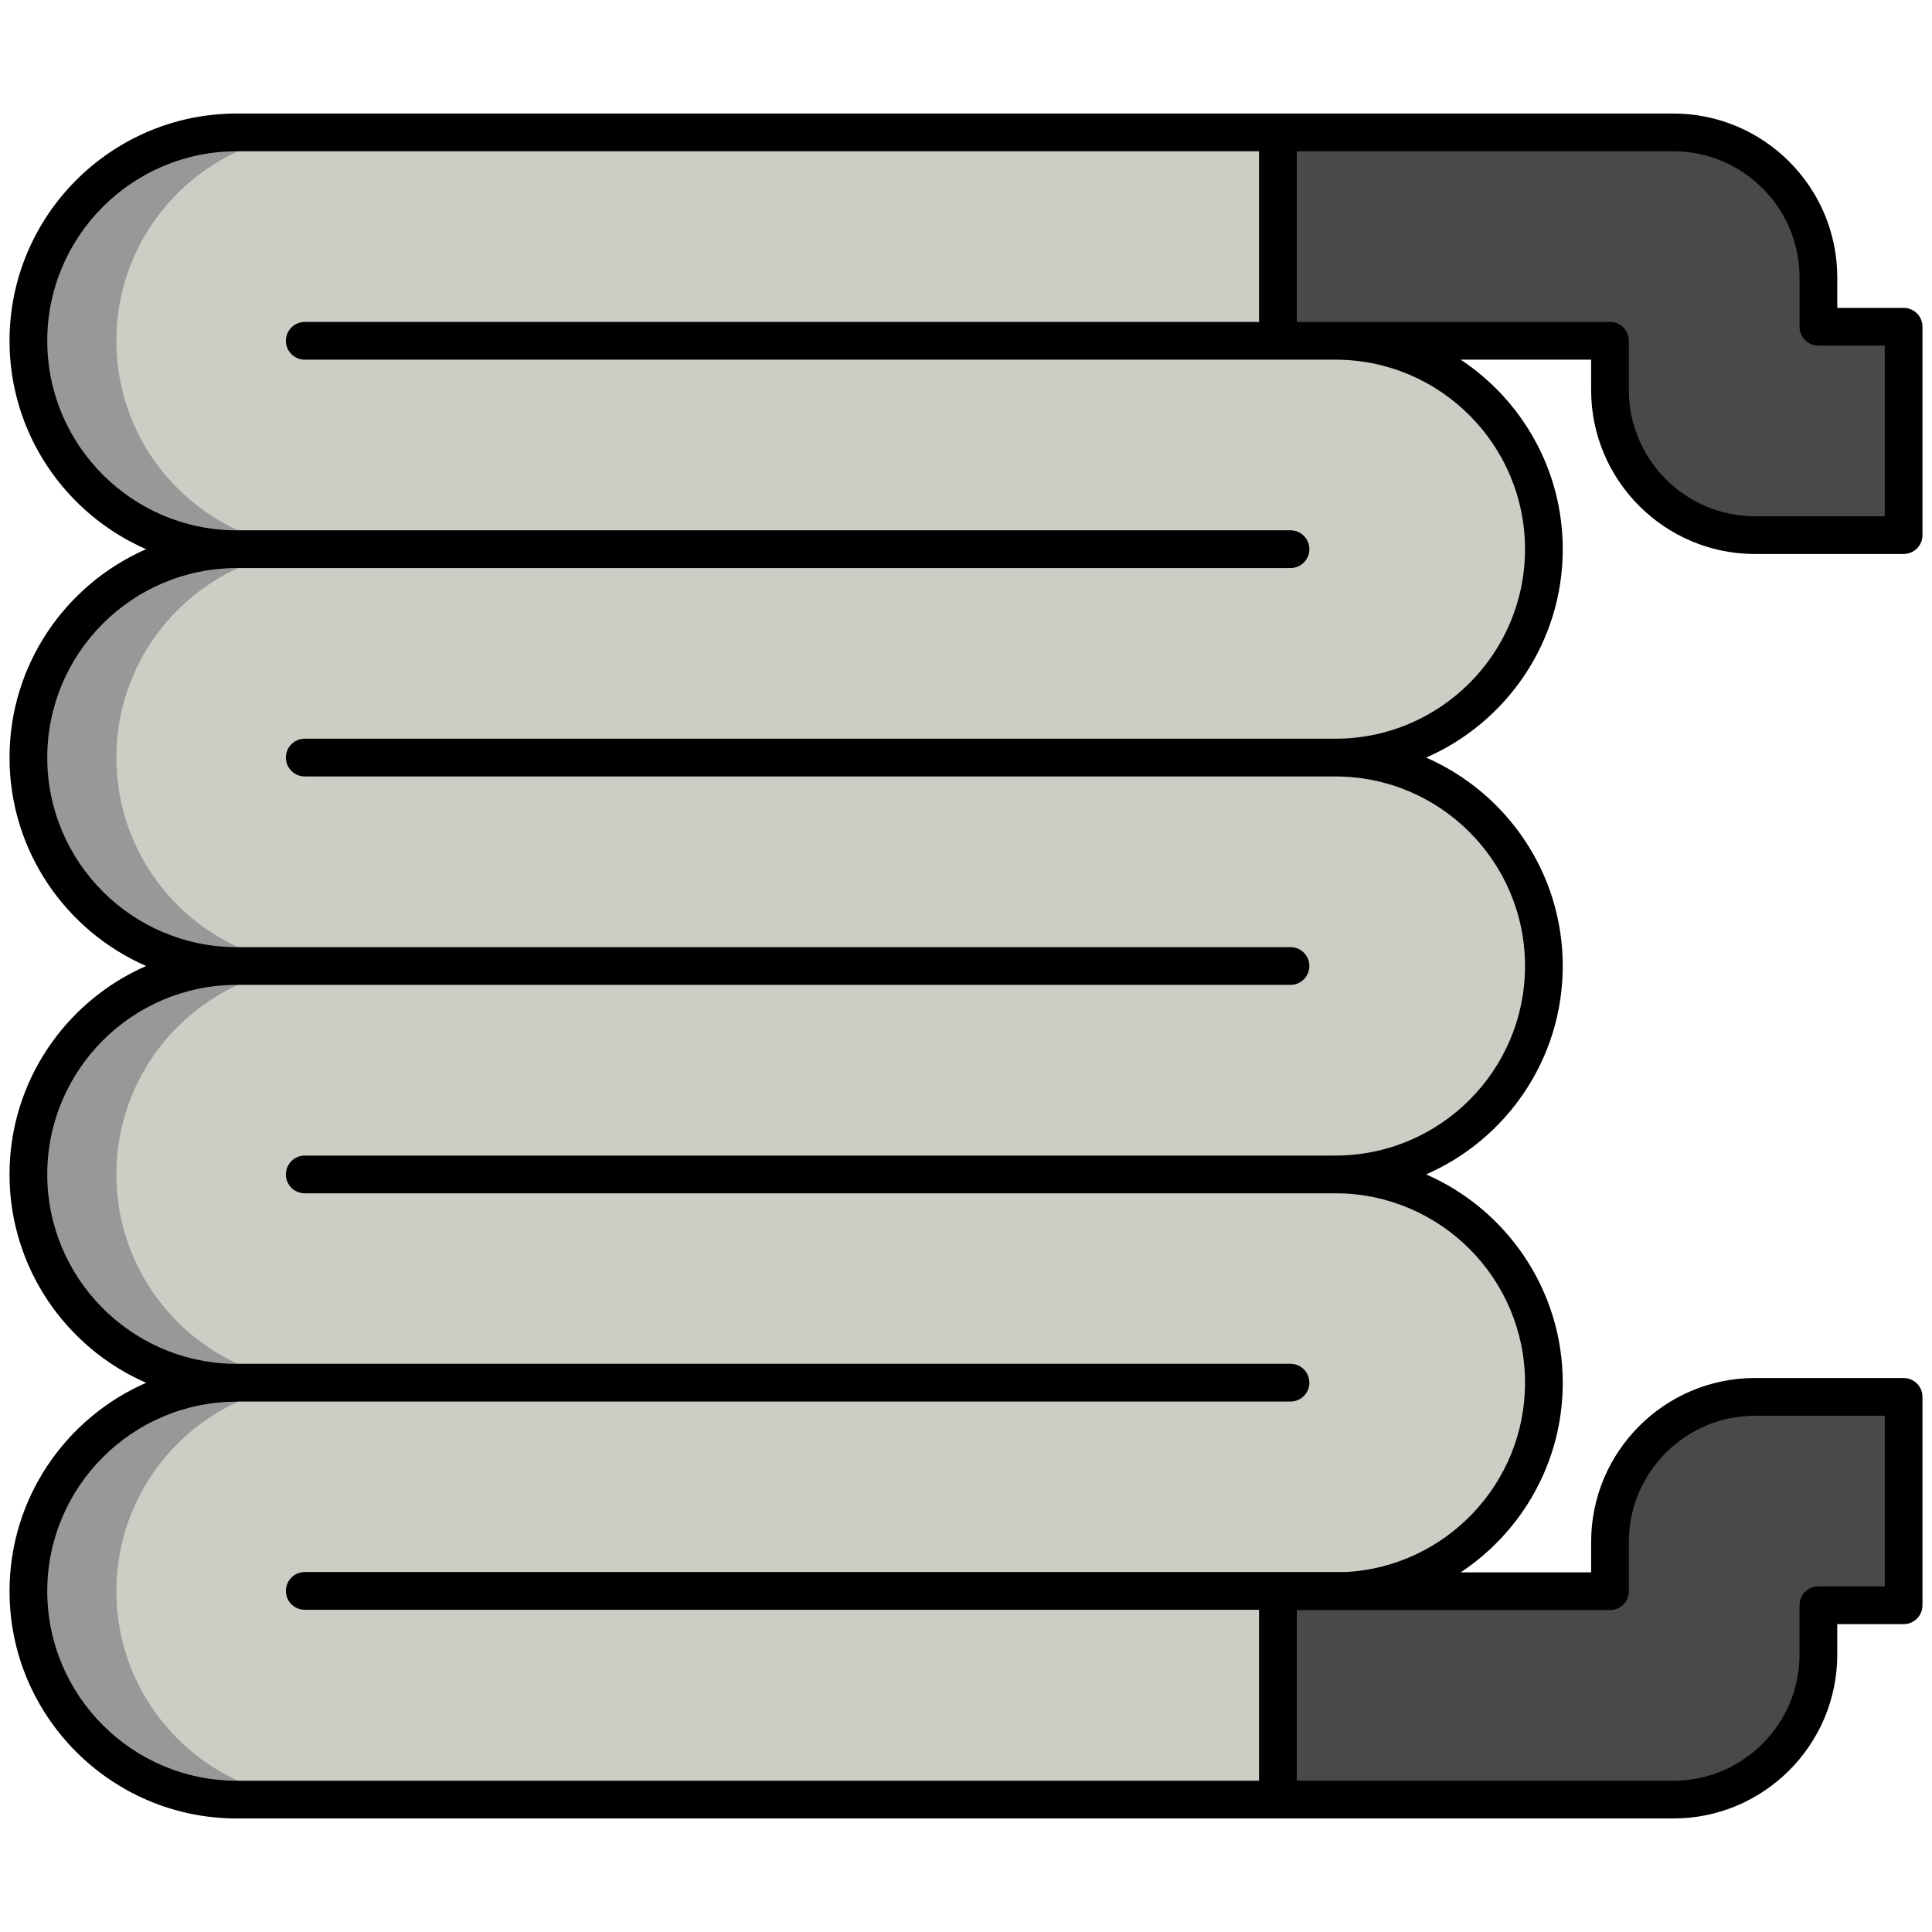
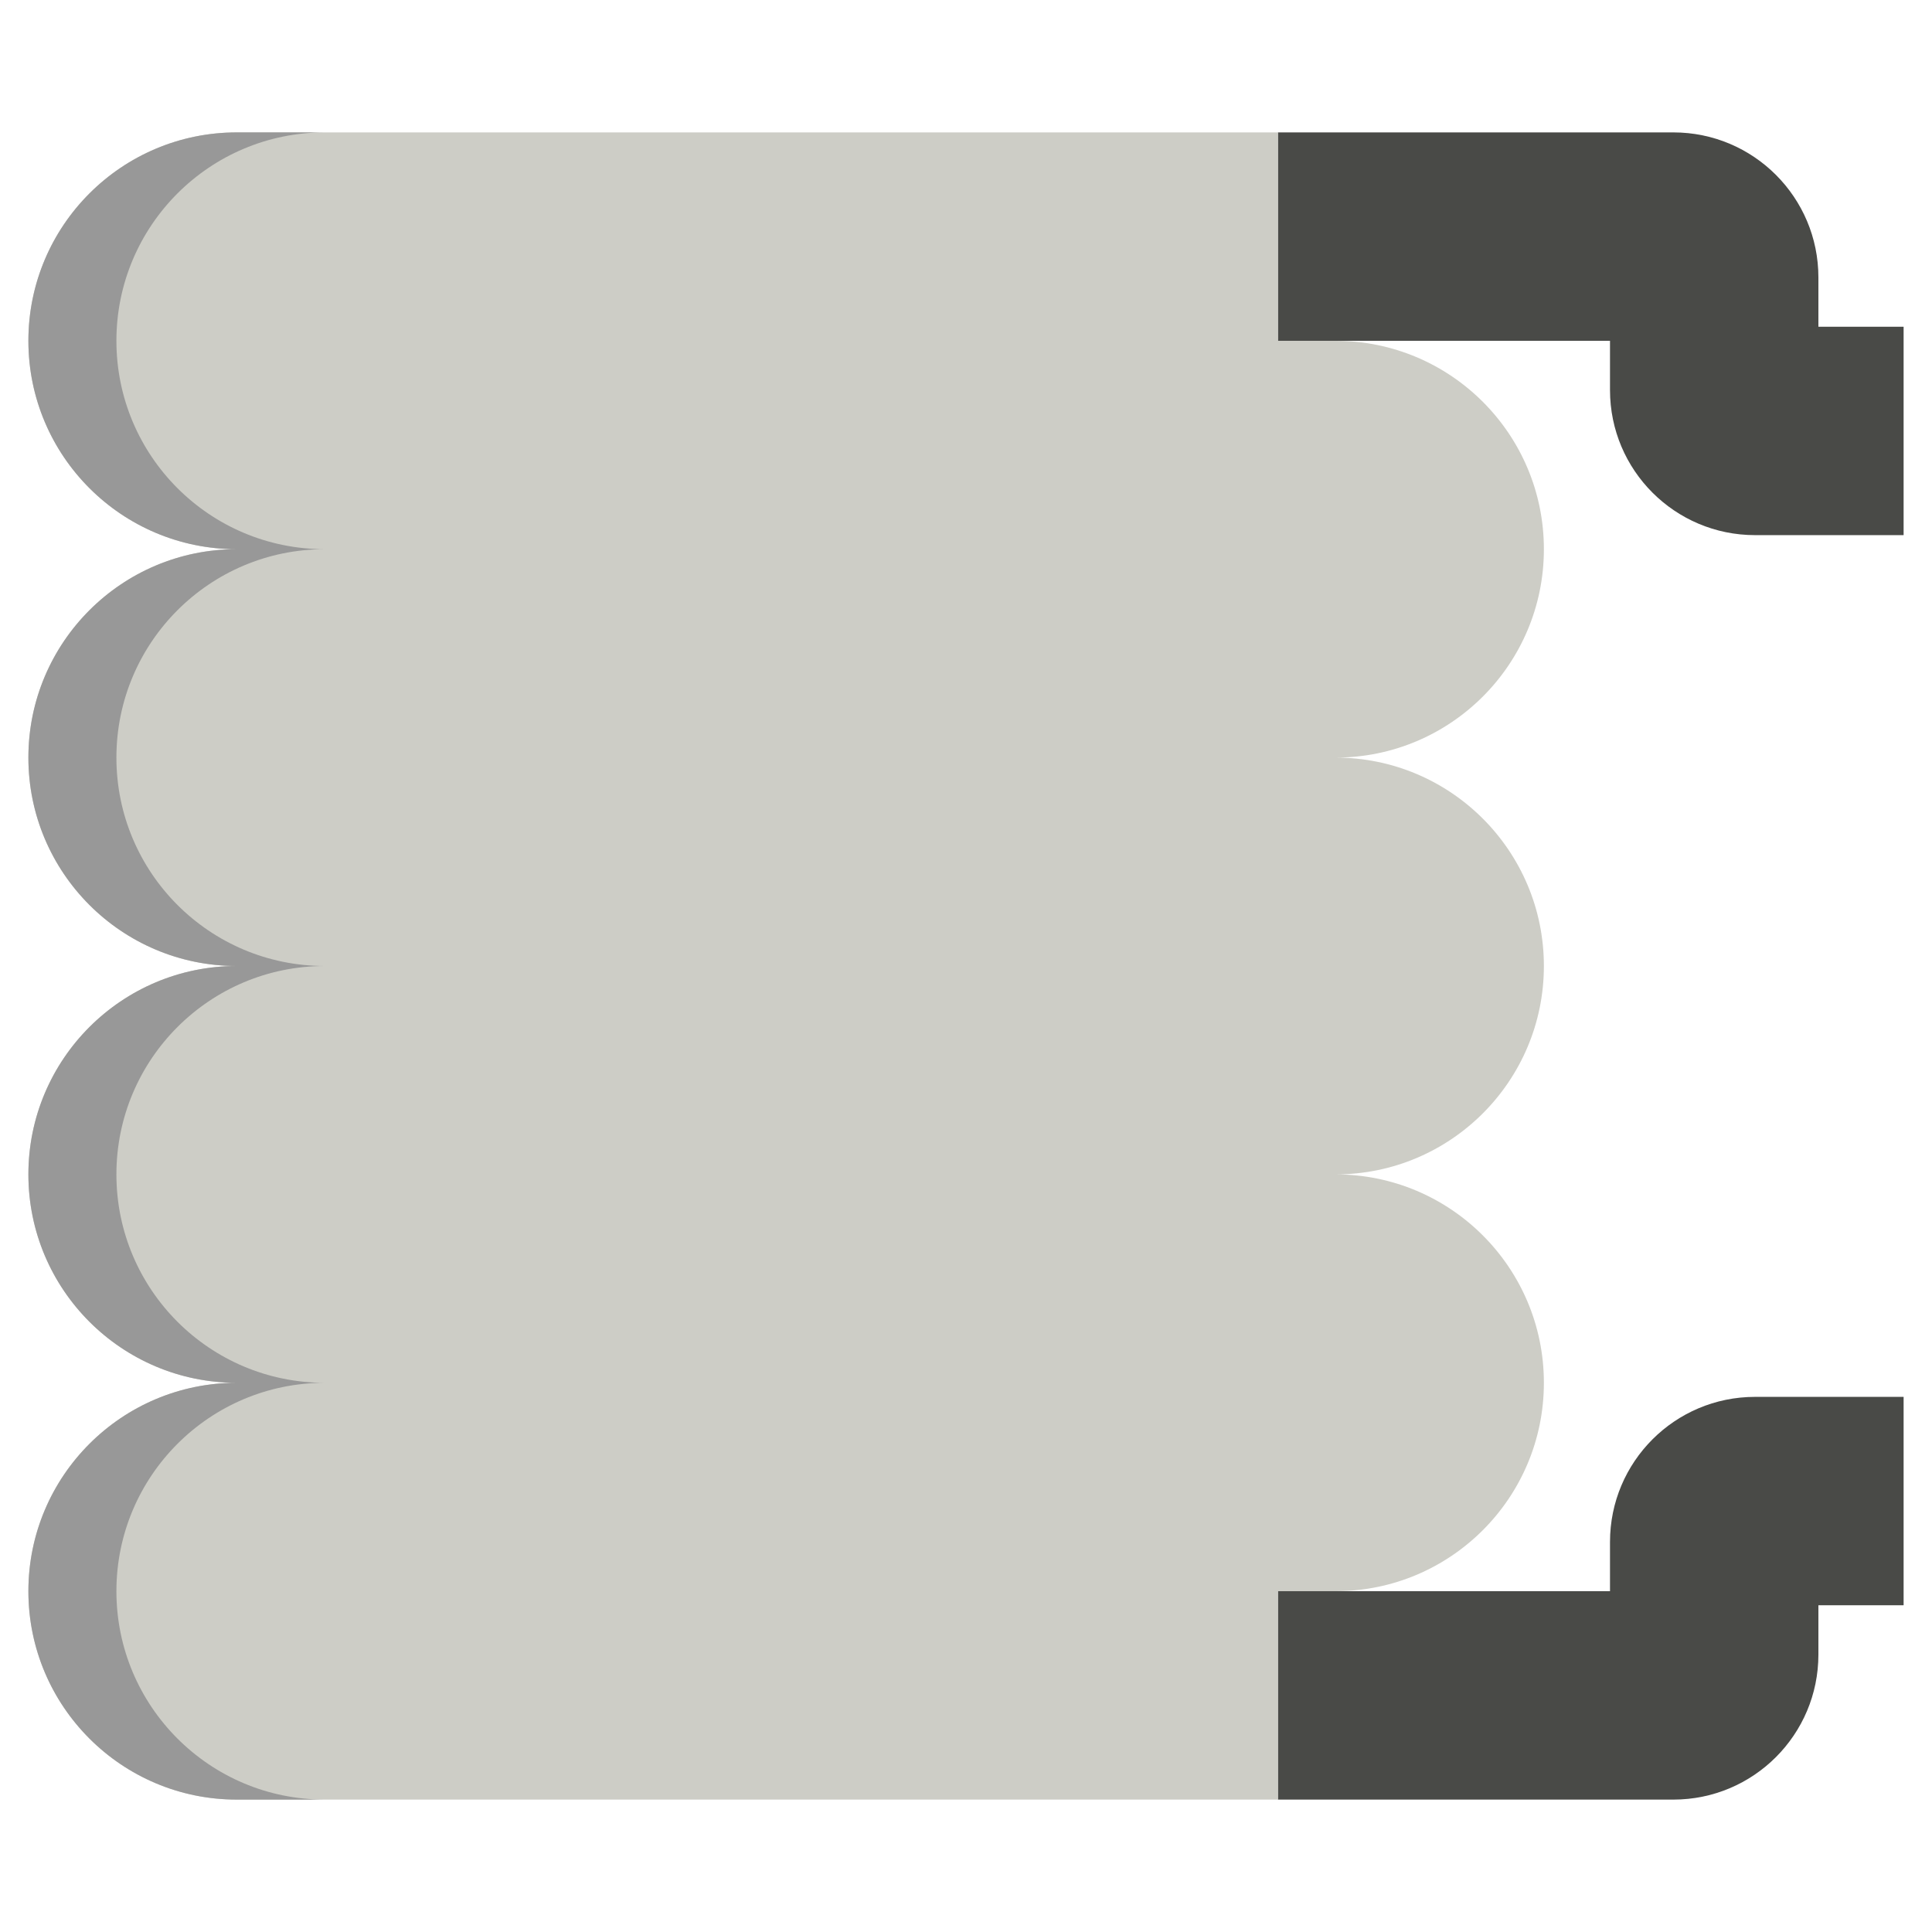
<svg xmlns="http://www.w3.org/2000/svg" viewBox="0 0 512 512">
  <path d="m504.476 370.185h-39.368c-21.23 0-38.441 17.211-38.441 38.441v13.059h-88.008v55.228h104.795c21.23 0 38.441-17.211 38.441-38.441v-13.059h22.581z" fill="#494a47" />
  <path d="m504.476 141.815h-39.368c-21.23 0-38.441-17.211-38.441-38.441v-13.059h-88.008v-55.228h104.795c21.23 0 38.441 17.211 38.441 38.441v13.059h22.581z" fill="#494a47" />
  <path d="m409.146 145.544c0-30.502-24.727-55.228-55.228-55.228h-15.26v-55.229h-275.906c-30.502 0-55.228 24.727-55.228 55.228 0 30.502 24.727 55.228 55.228 55.228-30.502 0-55.228 24.727-55.228 55.228 0 30.502 24.726 55.229 55.228 55.229-30.502 0-55.228 24.727-55.228 55.228 0 30.502 24.727 55.228 55.228 55.228-30.502 0-55.228 24.727-55.228 55.228 0 30.502 24.727 55.228 55.228 55.228h275.906v-55.228h15.26c30.502 0 55.228-24.727 55.228-55.228 0-30.502-24.727-55.228-55.228-55.228 30.502 0 55.228-24.727 55.228-55.228 0-30.502-24.727-55.228-55.228-55.228 30.502 0 55.228-24.727 55.228-55.228z" fill="#cdcdc6" />
-   <path d="m30.85 421.685c0-30.502 24.727-55.228 55.228-55.228-30.502 0-55.228-24.727-55.228-55.228 0-30.502 24.726-55.229 55.228-55.229-30.502 0-55.228-24.727-55.228-55.228 0-30.502 24.727-55.228 55.228-55.228-30.502 0-55.228-24.727-55.228-55.228 0-30.502 24.727-55.228 55.228-55.228h-23.326c-30.502 0-55.228 24.727-55.228 55.228 0 30.502 24.727 55.228 55.228 55.228-30.502 0-55.228 24.727-55.228 55.228 0 30.501 24.726 55.228 55.228 55.228-30.502 0-55.228 24.727-55.228 55.228 0 30.502 24.727 55.228 55.228 55.228-30.502 0-55.228 24.727-55.228 55.228 0 30.502 24.727 55.228 55.228 55.228h23.326c-30.502.001-55.228-24.725-55.228-55.227z" fill="#989898" />
-   <path d="m465.107 146.815h39.369c2.762 0 5-2.238 5-5v-55.228c0-2.762-2.238-5-5-5h-17.582v-8.059c0-23.954-19.487-43.441-43.44-43.441h-104.796-275.906c-33.21 0-60.228 27.019-60.228 60.229 0 24.674 14.917 45.931 36.204 55.228-21.288 9.296-36.204 30.553-36.204 55.227s14.916 45.932 36.204 55.229c-21.287 9.297-36.204 30.554-36.204 55.229s14.917 45.932 36.204 55.229c-21.287 9.297-36.204 30.554-36.204 55.228 0 33.21 27.018 60.229 60.228 60.229h275.906 104.796c23.953 0 43.44-19.487 43.44-43.441v-8.059h17.582c2.762 0 5-2.238 5-5v-55.229c0-2.762-2.238-5-5-5h-39.369c-23.953 0-43.44 19.487-43.44 43.441v8.059h-34.566c16.282-10.792 27.045-29.273 27.045-50.229 0-24.674-14.916-45.931-36.204-55.228 21.288-9.297 36.204-30.554 36.204-55.229s-14.916-45.932-36.204-55.229c21.288-9.297 36.204-30.554 36.204-55.228v-.001c0-20.955-10.763-39.435-27.045-50.228h34.565v8.059c.001 23.955 19.488 43.442 43.441 43.442zm-38.44 279.87c2.762 0 5-2.238 5-5v-13.059c0-18.439 15.001-33.441 33.44-33.441h34.369v45.229h-17.582c-2.762 0-5 2.238-5 5v13.059c0 18.439-15.001 33.441-33.44 33.441h-99.796v-45.229h10.26zm-22.521-281.141c0 27.592-22.366 50.053-49.921 50.22h-273.461c-2.761 0-5 2.238-5 5s2.239 5 5 5h273.076c.026 0 .051.008.078.008 27.696 0 50.229 22.532 50.229 50.229s-22.532 50.229-50.229 50.229c-.027 0-.051.007-.078.008h-273.076c-2.761 0-5 2.238-5 5s2.239 5 5 5h273.462c27.554.167 49.921 22.628 49.921 50.221 0 26.778-21.065 48.726-47.495 50.15h-275.888c-2.761 0-5 2.238-5 5s2.239 5 5 5h252.895v45.306h-270.907c-27.696 0-50.228-22.532-50.228-50.229 0-27.695 22.532-50.228 50.228-50.228.12 0 .231-.027.349-.035h278.895c2.762 0 5-2.238 5-5s-2.238-5-5-5h-280.63c-27.056-.738-48.843-22.962-48.843-50.193 0-27.696 22.532-50.229 50.228-50.229h279.244c2.762 0 5-2.238 5-5s-2.238-5-5-5h-279.243c-27.696 0-50.228-22.532-50.228-50.229s22.532-50.229 50.228-50.229c.013 0 .026-.004.039-.004h279.205c2.762 0 5-2.238 5-5s-2.238-5-5-5h-279.398c-27.625-.084-50.074-22.58-50.074-50.224 0-27.696 22.532-50.229 50.228-50.229h270.906v45.229h-252.894c-2.761 0-5 2.238-5 5s2.239 5 5 5h273.154c27.696 0 50.228 22.533 50.228 50.229zm-50.228-60.229h-10.26v-45.228h99.796c18.439 0 33.44 15.002 33.44 33.441v13.059c0 2.762 2.238 5 5 5h17.582v45.229h-34.369c-18.439 0-33.44-15.002-33.44-33.441v-13.06c0-2.762-2.238-5-5-5z" />
+   <path d="m30.85 421.685c0-30.502 24.727-55.228 55.228-55.228-30.502 0-55.228-24.727-55.228-55.228 0-30.502 24.726-55.229 55.228-55.229-30.502 0-55.228-24.727-55.228-55.228 0-30.502 24.727-55.228 55.228-55.228-30.502 0-55.228-24.727-55.228-55.228 0-30.502 24.727-55.228 55.228-55.228h-23.326c-30.502 0-55.228 24.727-55.228 55.228 0 30.502 24.727 55.228 55.228 55.228-30.502 0-55.228 24.727-55.228 55.228 0 30.501 24.726 55.228 55.228 55.228-30.502 0-55.228 24.727-55.228 55.228 0 30.502 24.727 55.228 55.228 55.228-30.502 0-55.228 24.727-55.228 55.228 0 30.502 24.727 55.228 55.228 55.228h23.326c-30.502.001-55.228-24.725-55.228-55.227" fill="#989898" />
</svg>